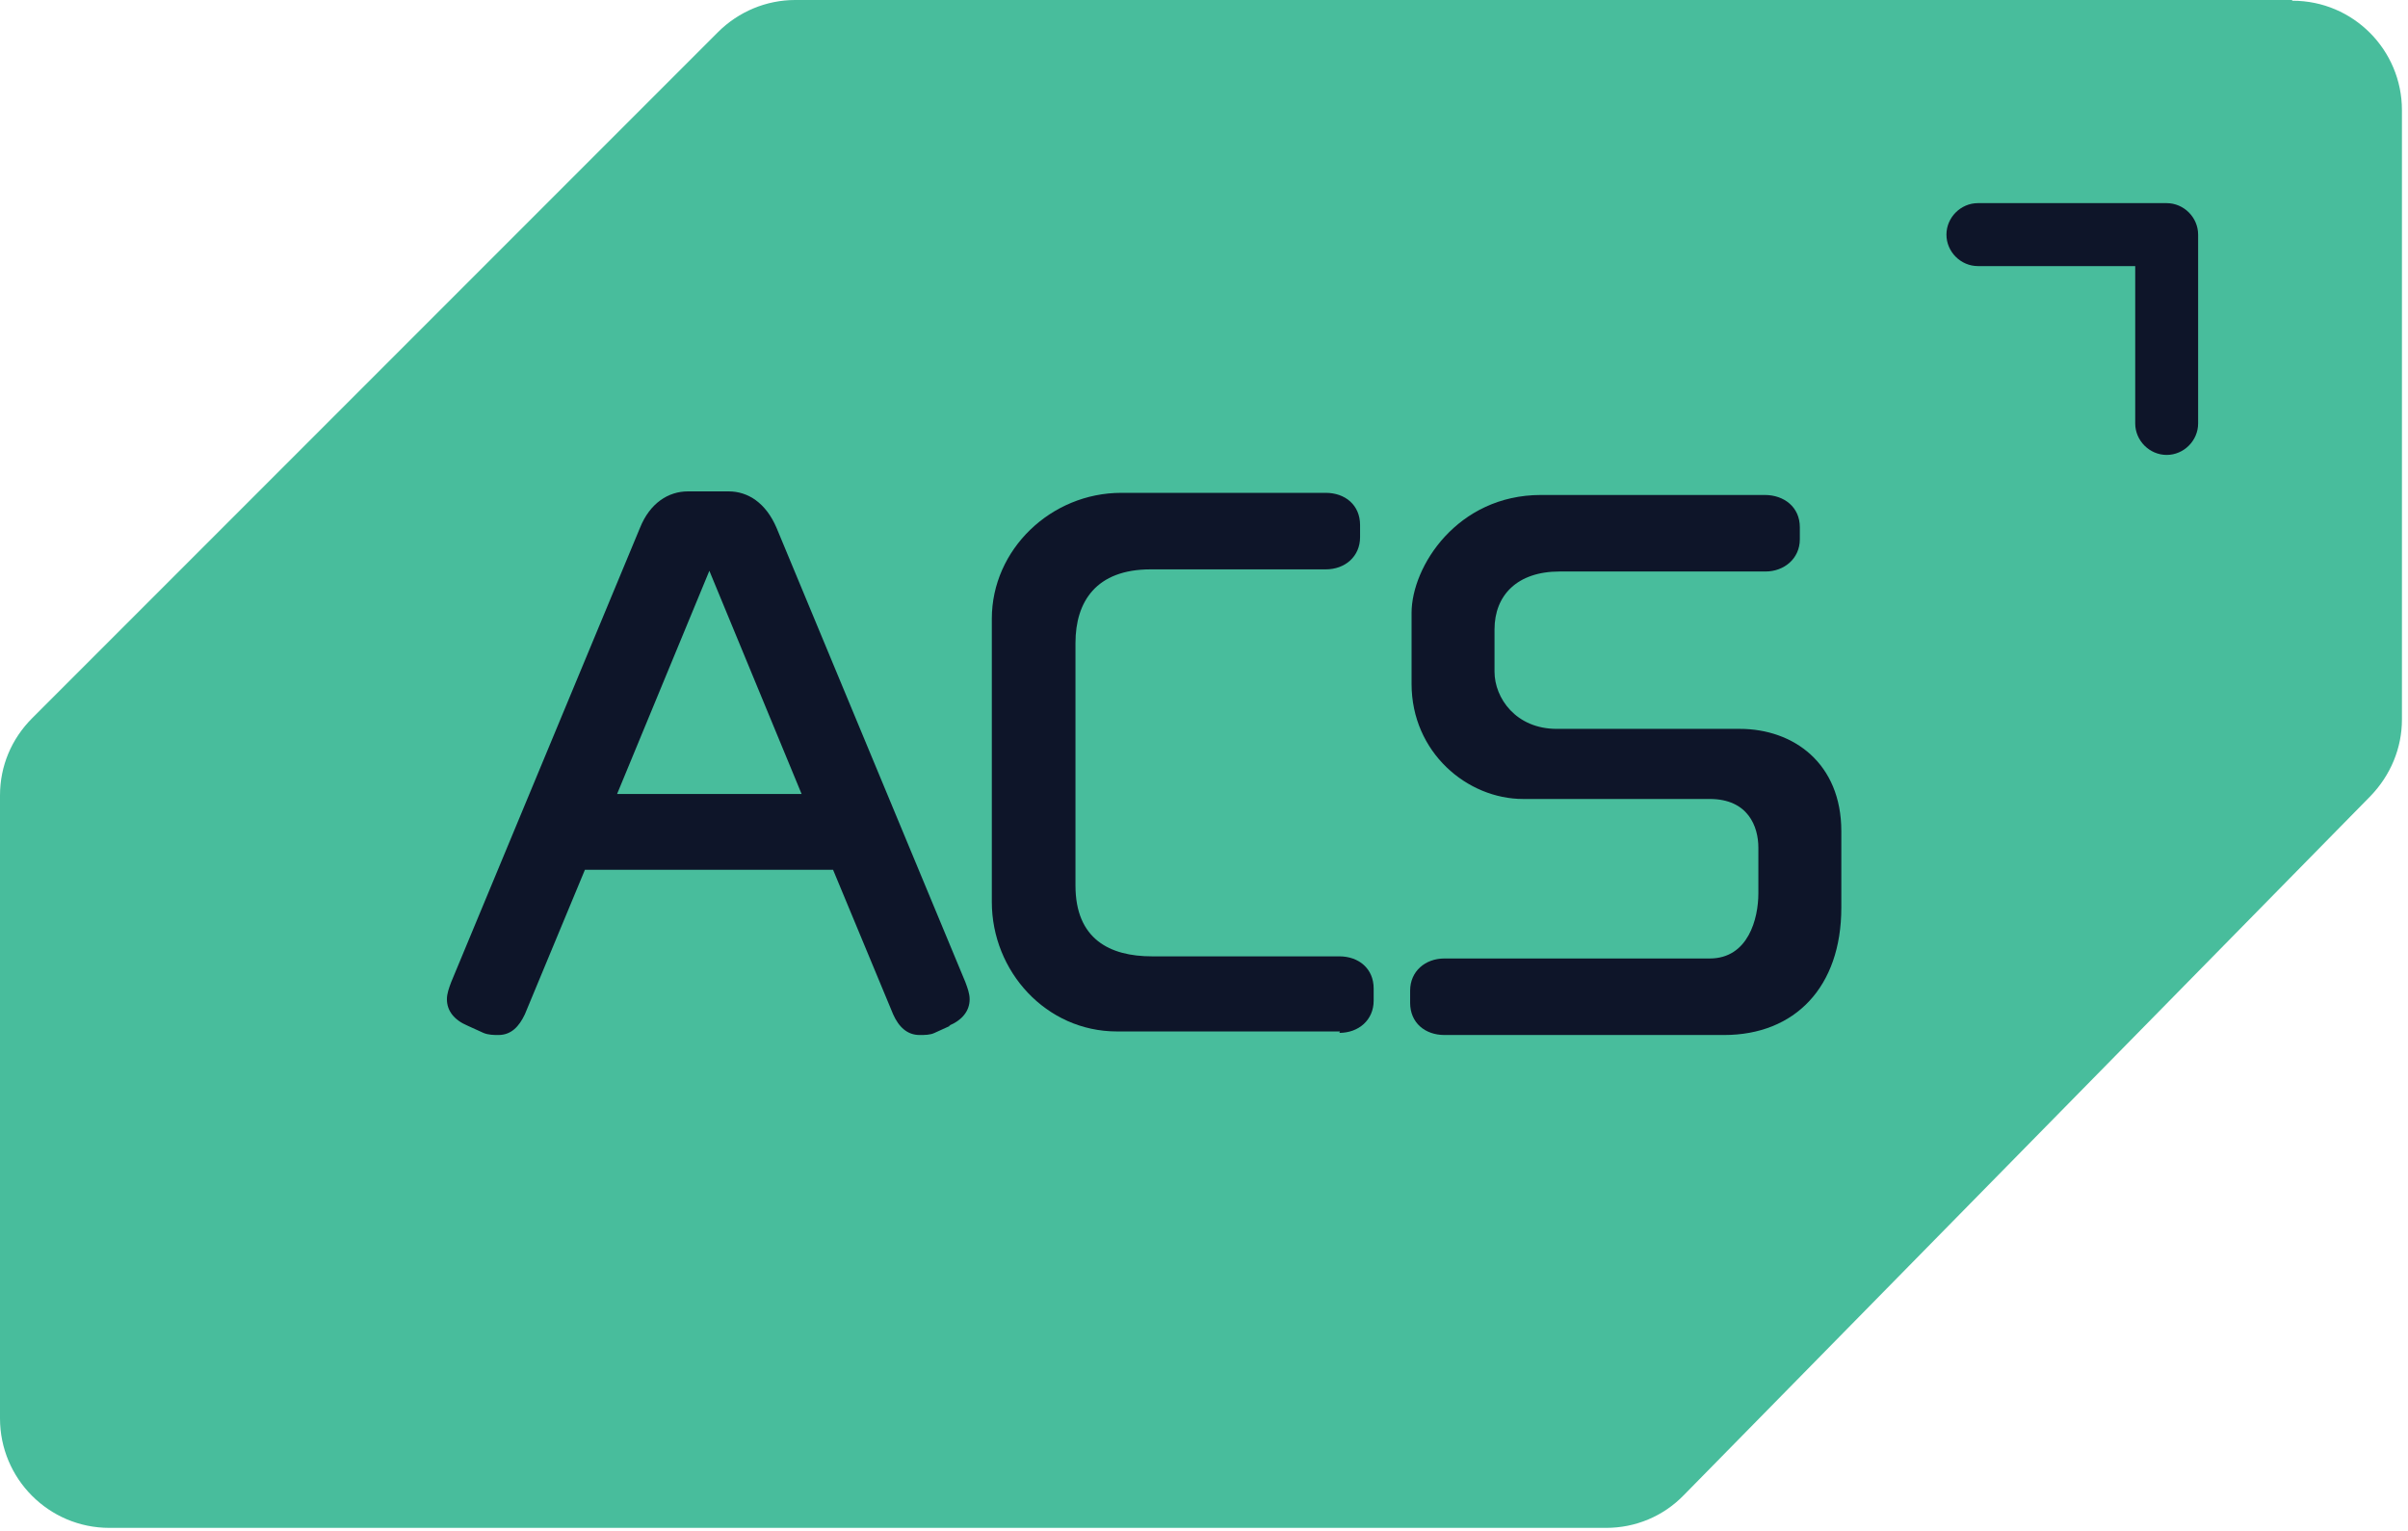
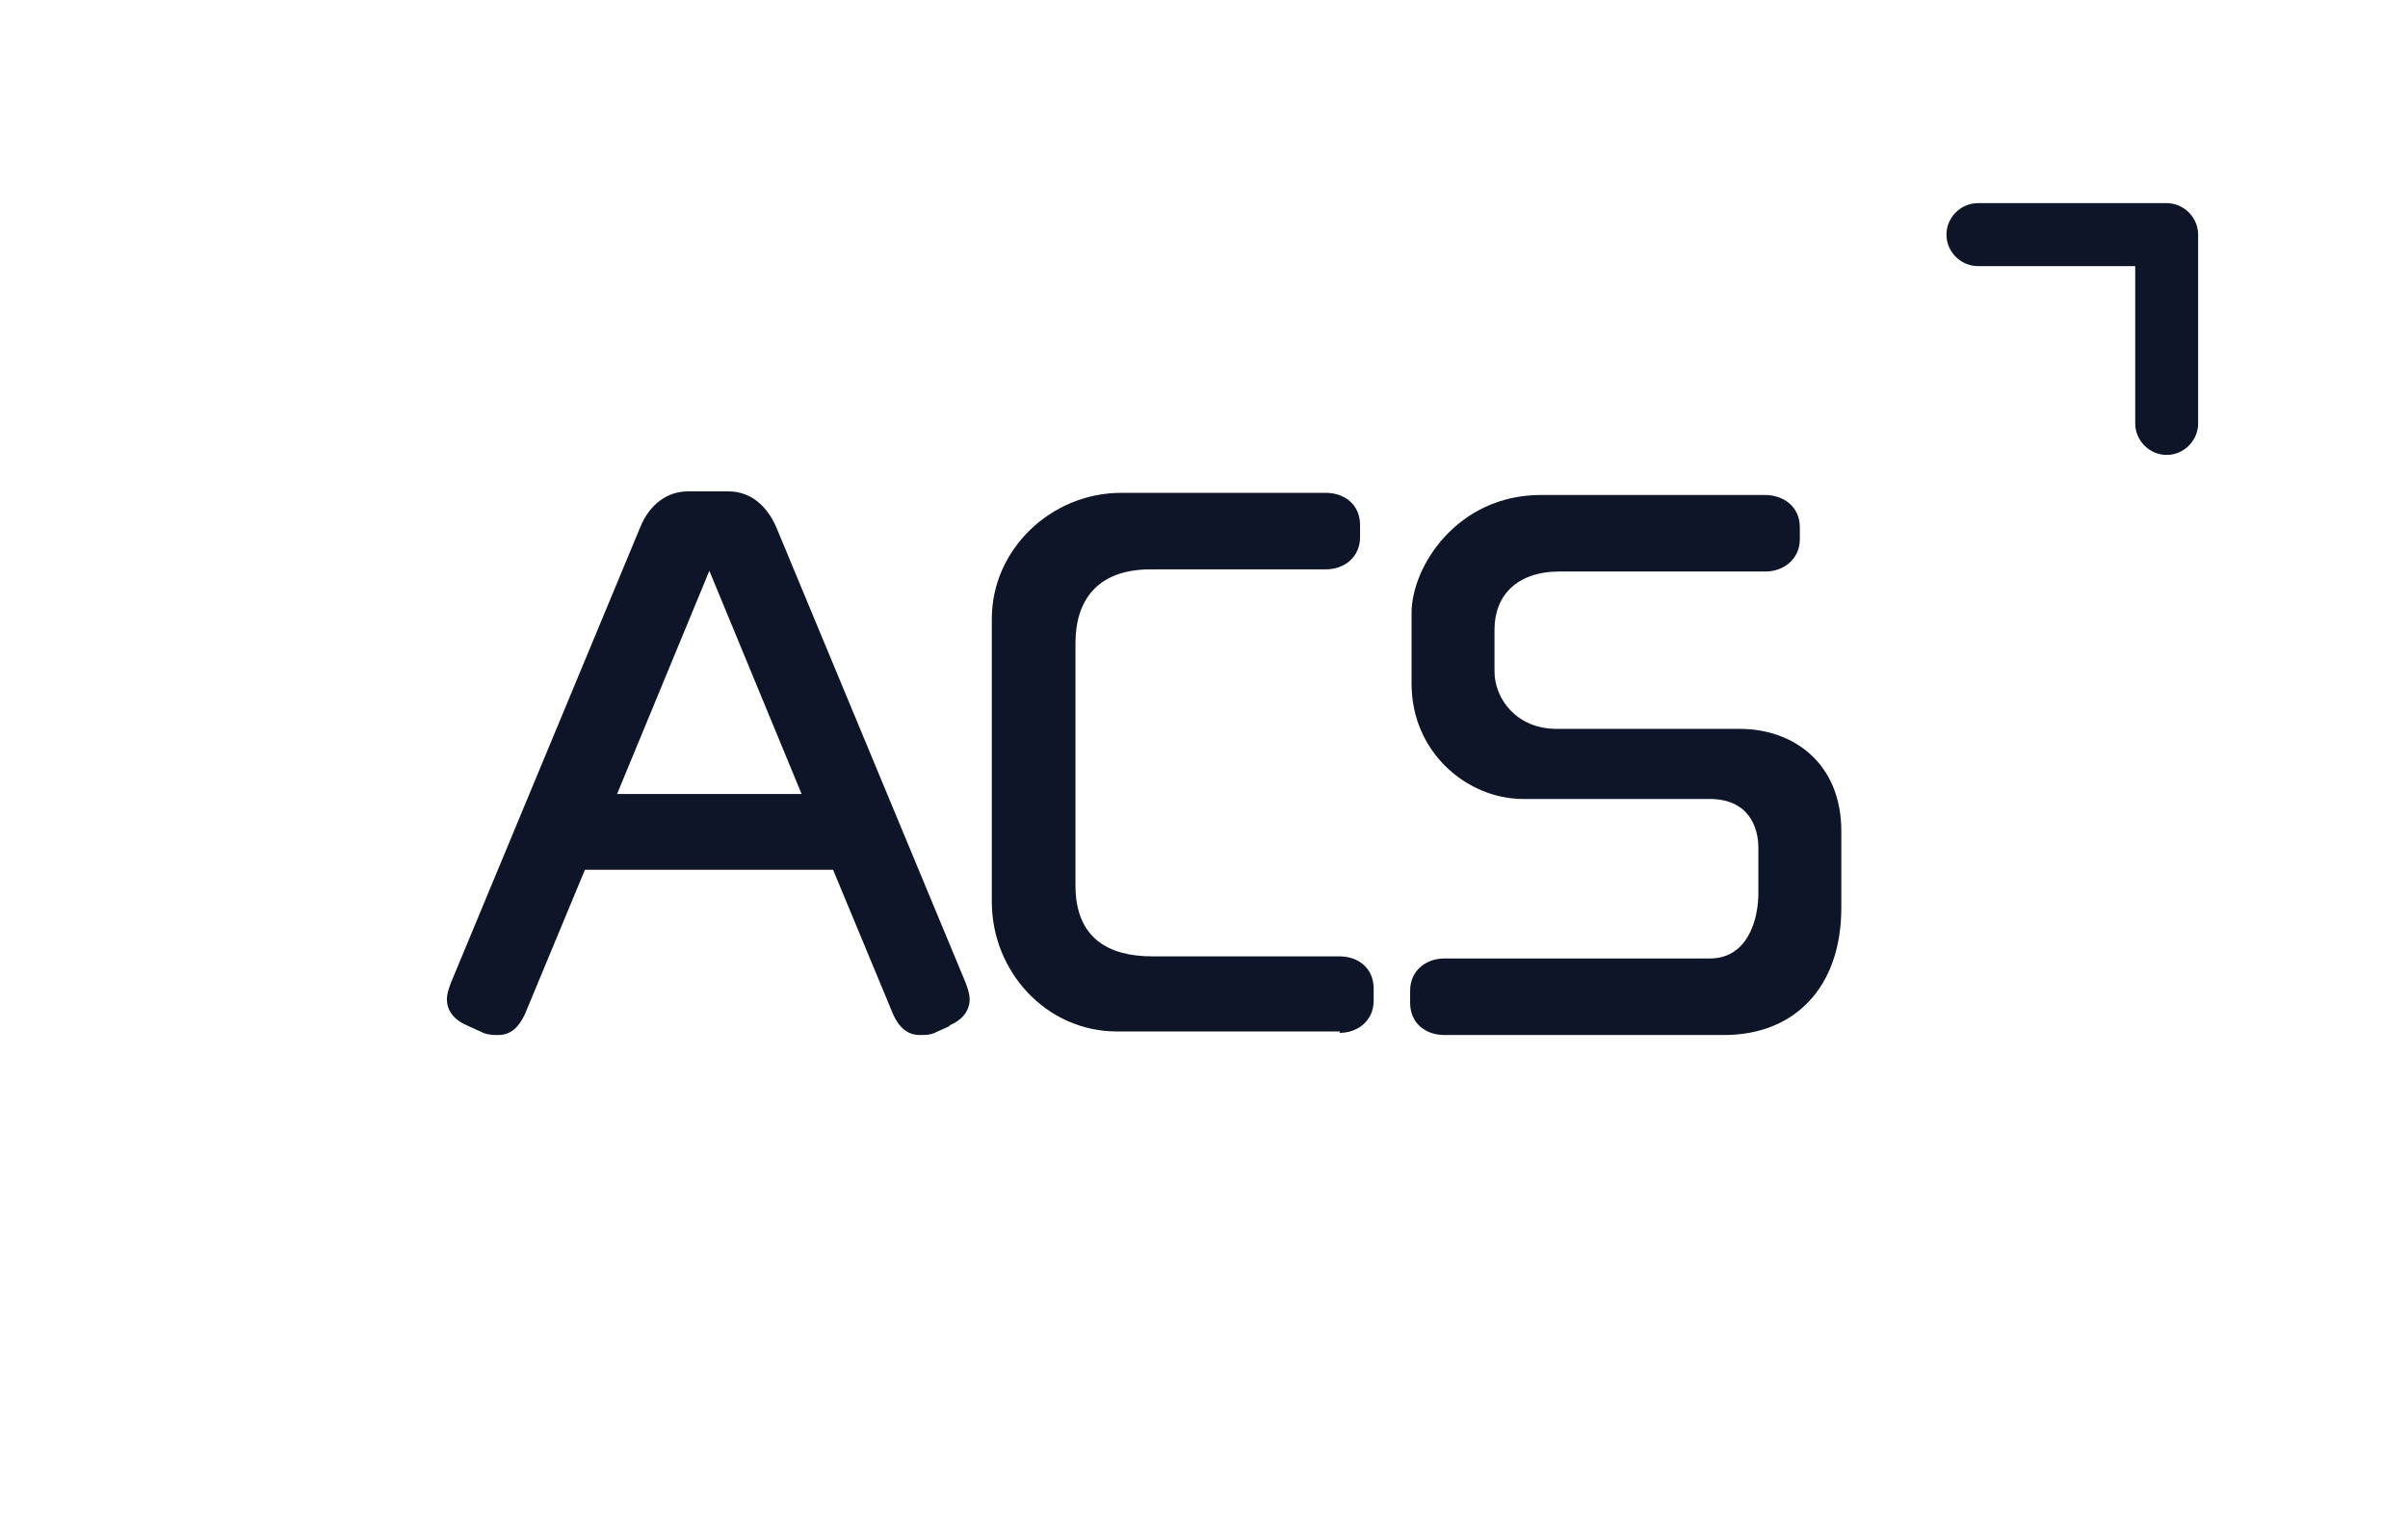
<svg xmlns="http://www.w3.org/2000/svg" width="96" height="61" viewBox="0 0 96 61" fill="none">
-   <path d="M91.367 0H31.701C30.56 0 29.449 0.456 28.622 1.283L1.283 28.622C0.456 29.449 0 30.532 0 31.701V56.531C0 58.926 1.939 60.893 4.362 60.893H64.028C65.197 60.893 66.309 60.437 67.136 59.581L94.503 31.729C95.302 30.902 95.758 29.819 95.758 28.679V4.39C95.758 1.996 93.819 0.029 91.396 0.029L91.367 0Z" fill="#48BD9C" />
  <path d="M86.379 8.096H78.853C78.169 8.096 77.599 8.666 77.599 9.351C77.599 10.035 78.169 10.605 78.853 10.605H85.125V16.877C85.125 17.561 85.695 18.131 86.379 18.131C87.063 18.131 87.633 17.561 87.633 16.877V9.351C87.633 8.666 87.063 8.096 86.379 8.096Z" fill="#0E1529" />
  <path d="M68.79 41.25H57.586C56.816 41.25 56.218 40.766 56.218 39.968V39.483C56.218 38.713 56.816 38.2 57.586 38.2H68.162C69.702 38.2 70.101 36.604 70.101 35.606V33.781C70.101 32.955 69.702 31.843 68.162 31.843H60.722C58.498 31.843 56.275 29.99 56.275 27.253V24.431C56.275 22.578 58.099 19.727 61.435 19.727H70.358C71.127 19.727 71.754 20.212 71.754 21.01V21.494C71.754 22.264 71.127 22.777 70.386 22.777H62.176C60.494 22.777 59.582 23.718 59.582 25.087V26.768C59.582 27.823 60.437 29.049 62.062 29.049H69.36C71.498 29.049 73.408 30.417 73.408 33.126V36.176C73.408 39.34 71.555 41.25 68.733 41.25H68.79Z" fill="#0E1529" />
  <path d="M37.887 40.88L37.26 41.165C37.089 41.25 36.861 41.25 36.661 41.25C36.176 41.25 35.834 40.937 35.606 40.424L33.212 34.665H23.319L20.925 40.424C20.697 40.908 20.383 41.25 19.87 41.25C19.699 41.25 19.471 41.25 19.271 41.165L18.644 40.88C18.102 40.652 17.817 40.281 17.817 39.825C17.817 39.597 17.903 39.369 17.988 39.141L25.514 21.038C25.913 20.041 26.655 19.584 27.424 19.584H29.049C29.819 19.584 30.532 20.041 30.959 21.038L38.486 39.141C38.571 39.369 38.657 39.597 38.657 39.825C38.657 40.281 38.371 40.652 37.83 40.88H37.887ZM28.28 22.749L24.602 31.643H31.957L28.28 22.749Z" fill="#0E1529" />
  <path d="M53.424 41.108H44.529C41.707 41.108 39.541 38.713 39.541 35.948V24.659C39.541 21.894 41.907 19.642 44.7 19.642H52.854C53.623 19.642 54.222 20.126 54.222 20.924V21.409C54.222 22.179 53.623 22.692 52.854 22.692H45.869C43.703 22.692 42.876 23.975 42.876 25.628V35.292C42.876 37.43 44.244 38.115 45.926 38.115H53.395C54.165 38.115 54.764 38.599 54.764 39.398V39.882C54.764 40.652 54.165 41.165 53.395 41.165L53.424 41.108Z" fill="#0E1529" />
</svg>